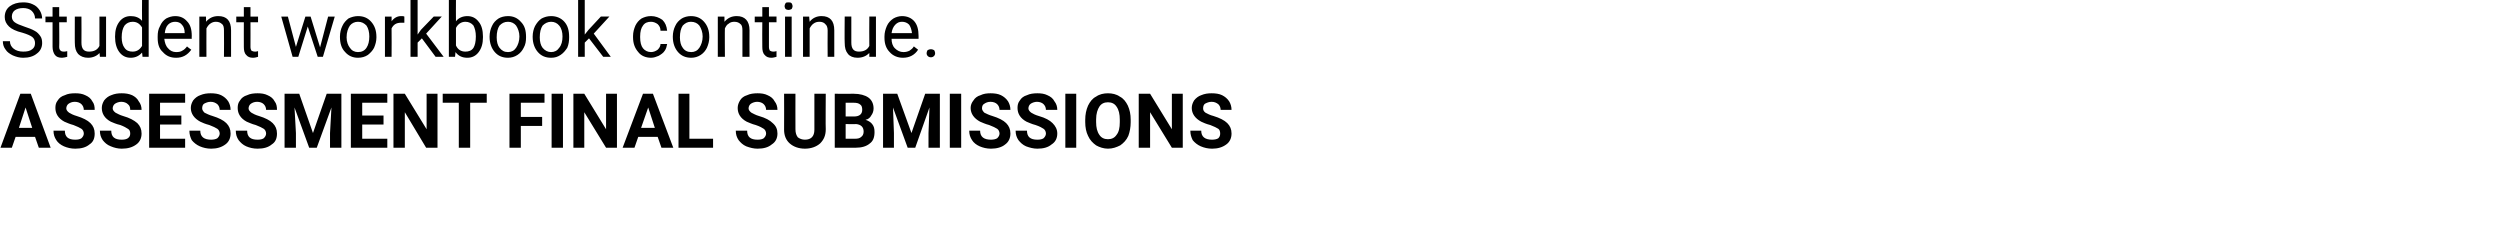
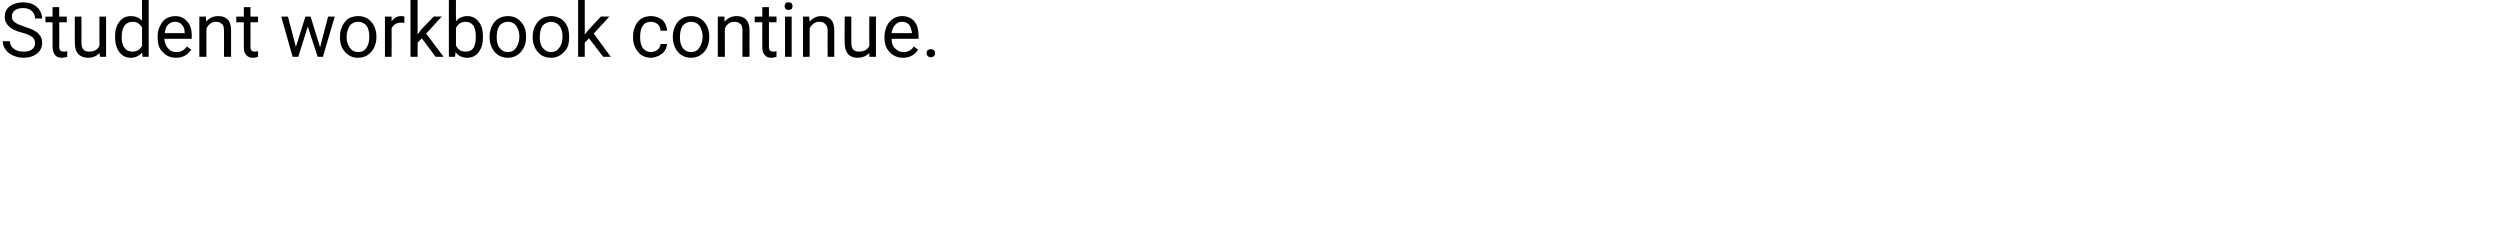
<svg xmlns="http://www.w3.org/2000/svg" version="1.1" width="528px" height="52px" viewBox="0 0 528 52">
  <desc>Student workbook continue ASSESSMENT FINAL SUBMISSIONS</desc>
  <defs />
  <g id="Polygon45466">
-     <path d="m7.4 28.9H3.3l-.8 2.3H.1l4.2-11.4h2.2l4.2 11.4H8.2l-.8-2.3zM4 27h2.8l-1.4-4.3L4 27zm13.7 1.2c0-.4-.2-.8-.5-1c-.3-.2-.9-.5-1.7-.8c-.8-.2-1.4-.5-1.9-.7c-1.3-.7-1.9-1.7-1.9-2.9c0-.6.1-1.1.5-1.6c.3-.5.8-.9 1.5-1.1c.6-.3 1.3-.4 2.2-.4c.8 0 1.5.1 2.1.4c.7.3 1.2.7 1.5 1.3c.4.5.5 1.1.5 1.8h-2.3c0-.5-.2-.9-.5-1.2c-.3-.3-.8-.5-1.4-.5c-.6 0-1 .2-1.3.4c-.3.2-.5.6-.5 1c0 .3.2.6.6.9c.3.2.9.5 1.6.7c1.3.4 2.3.9 2.9 1.5c.6.6.9 1.3.9 2.2c0 1-.3 1.8-1.1 2.3c-.7.6-1.7.9-3 .9c-.9 0-1.7-.2-2.4-.5c-.7-.3-1.3-.8-1.6-1.3c-.4-.6-.6-1.2-.6-2h2.4c0 1.3.7 1.9 2.2 1.9c.6 0 1-.1 1.3-.3c.3-.3.5-.6.5-1zm9.8 0c0-.4-.1-.8-.5-1c-.3-.2-.8-.5-1.6-.8c-.9-.2-1.5-.5-2-.7c-1.3-.7-1.9-1.7-1.9-2.9c0-.6.2-1.1.5-1.6c.4-.5.9-.9 1.5-1.1c.7-.3 1.4-.4 2.2-.4c.8 0 1.5.1 2.2.4c.6.3 1.1.7 1.4 1.3c.4.5.6 1.1.6 1.8h-2.4c0-.5-.1-.9-.5-1.2c-.3-.3-.8-.5-1.4-.5c-.5 0-1 .2-1.3.4c-.3.2-.5.6-.5 1c0 .3.2.6.6.9c.4.2.9.5 1.6.7c1.4.4 2.3.9 3 1.5c.6.6.9 1.3.9 2.2c0 1-.4 1.8-1.1 2.3c-.8.6-1.8.9-3.1.9c-.8 0-1.6-.2-2.3-.5c-.8-.3-1.3-.8-1.7-1.3c-.4-.6-.6-1.2-.6-2h2.4c0 1.3.7 1.9 2.2 1.9c.6 0 1-.1 1.3-.3c.4-.3.5-.6.5-1zm10.8-1.9h-4.5v3h5.3v1.9h-7.6V19.8h7.6v1.9h-5.3v2.7h4.5v1.9zm8.1 1.9c0-.4-.2-.8-.5-1c-.3-.2-.9-.5-1.7-.8c-.8-.2-1.5-.5-1.9-.7c-1.3-.7-2-1.7-2-2.9c0-.6.2-1.1.5-1.6c.4-.5.9-.9 1.5-1.1c.7-.3 1.4-.4 2.2-.4c.8 0 1.6.1 2.2.4c.6.3 1.1.7 1.5 1.3c.3.5.5 1.1.5 1.8h-2.3c0-.5-.2-.9-.5-1.2c-.4-.3-.8-.5-1.4-.5c-.6 0-1 .2-1.4.4c-.3.2-.4.6-.4 1c0 .3.2.6.5.9c.4.2 1 .5 1.7.7c1.3.4 2.3.9 2.9 1.5c.6.6.9 1.3.9 2.2c0 1-.4 1.8-1.1 2.3c-.8.6-1.8.9-3 .9c-.9 0-1.7-.2-2.4-.5c-.7-.3-1.3-.8-1.7-1.3c-.3-.6-.5-1.2-.5-2h2.3c0 1.3.8 1.9 2.3 1.9c.5 0 1-.1 1.3-.3c.3-.3.5-.6.5-1zm9.8 0c0-.4-.2-.8-.5-1c-.3-.2-.9-.5-1.7-.8c-.8-.2-1.4-.5-1.9-.7c-1.3-.7-1.9-1.7-1.9-2.9c0-.6.1-1.1.5-1.6c.3-.5.8-.9 1.5-1.1c.6-.3 1.4-.4 2.2-.4c.8 0 1.5.1 2.1.4c.7.3 1.2.7 1.5 1.3c.4.5.5 1.1.5 1.8h-2.3c0-.5-.2-.9-.5-1.2c-.3-.3-.8-.5-1.4-.5c-.6 0-1 .2-1.3.4c-.3.2-.5.6-.5 1c0 .3.2.6.6.9c.3.2.9.5 1.6.7c1.3.4 2.3.9 2.9 1.5c.6.6.9 1.3.9 2.2c0 1-.3 1.8-1.1 2.3c-.7.6-1.7.9-3 .9c-.9 0-1.7-.2-2.4-.5c-.7-.3-1.2-.8-1.6-1.3c-.4-.6-.6-1.2-.6-2h2.4c0 1.3.7 1.9 2.2 1.9c.6 0 1-.1 1.3-.3c.3-.3.5-.6.5-1zm7-8.4l2.9 8.3l2.9-8.3h3.1v11.4h-2.4v-3.1l.3-5.4l-3.1 8.5h-1.6l-3.1-8.5l.3 5.4v3.1h-2.4V19.8h3.1zM81 26.3h-4.5v3h5.3v1.9h-7.7V19.8h7.7v1.9h-5.3v2.7h4.5v1.9zm11.4 4.9H90l-4.5-7.5v7.5h-2.4V19.8h2.4l4.6 7.5v-7.5h2.3v11.4zm10.4-9.5h-3.5v9.5h-2.4v-9.5h-3.4v-1.9h9.3v1.9zm11.7 4.9H110v4.6h-2.4V19.8h7.4v1.9h-5v3h4.5v1.9zm4.4 4.6h-2.4V19.8h2.4v11.4zm11.4 0H128l-4.6-7.5v7.5h-2.3V19.8h2.3l4.6 7.5v-7.5h2.3v11.4zm8.6-2.3h-4.1l-.8 2.3h-2.5l4.3-11.4h2.1l4.3 11.4h-2.5l-.8-2.3zm-3.5-1.9h2.9l-1.4-4.3l-1.5 4.3zm10.2 2.3h5v1.9h-7.3V19.8h2.3v9.5zm16.2-1.1c0-.4-.2-.8-.5-1c-.3-.2-.8-.5-1.7-.8c-.8-.2-1.4-.5-1.9-.7c-1.3-.7-1.9-1.7-1.9-2.9c0-.6.2-1.1.5-1.6c.3-.5.8-.9 1.5-1.1c.6-.3 1.4-.4 2.2-.4c.8 0 1.5.1 2.1.4c.7.3 1.2.7 1.5 1.3c.4.5.6 1.1.6 1.8h-2.4c0-.5-.2-.9-.5-1.2c-.3-.3-.8-.5-1.4-.5c-.5 0-1 .2-1.3.4c-.3.2-.5.6-.5 1c0 .3.2.6.6.9c.4.2.9.5 1.6.7c1.4.4 2.3.9 2.9 1.5c.7.6 1 1.3 1 2.2c0 1-.4 1.8-1.2 2.3c-.7.6-1.7.9-3 .9c-.8 0-1.6-.2-2.4-.5c-.7-.3-1.2-.8-1.6-1.3c-.4-.6-.6-1.2-.6-2h2.4c0 1.3.7 1.9 2.2 1.9c.6 0 1-.1 1.3-.3c.3-.3.5-.6.5-1zm12.6-8.4s-.05 7.52 0 7.5c0 1.3-.4 2.2-1.2 3c-.8.7-1.9 1.1-3.2 1.1c-1.3 0-2.4-.4-3.2-1.1c-.8-.7-1.2-1.7-1.2-2.9c.03 0 0-7.6 0-7.6h2.4s-.02 7.53 0 7.5c0 .8.2 1.3.5 1.7c.4.3.9.5 1.5.5c1.3 0 2-.7 2-2.1v-7.6h2.4zm1.9 11.4V19.8s3.96.03 4 0c1.3 0 2.4.3 3.1.8c.7.5 1.1 1.3 1.1 2.3c0 .6-.2 1.1-.5 1.5c-.2.4-.6.8-1.2.9c.6.2 1.1.5 1.4.9c.4.5.5 1 .5 1.7c0 1.1-.3 1.9-1 2.4c-.7.6-1.7.9-3 .9h-4.4zm2.3-5v3.1s2.03.02 2 0c.6 0 1-.1 1.3-.4c.3-.2.5-.6.5-1.1c0-1-.6-1.5-1.6-1.6c-.03.05-2.2 0-2.2 0zm0-1.6s1.75-.01 1.8 0c1.1 0 1.7-.5 1.7-1.4c0-.5-.1-.9-.4-1.1c-.3-.3-.8-.4-1.4-.4c-.04.02-1.7 0-1.7 0v2.9zm10.9-4.8l3 8.3l2.9-8.3h3.1v11.4h-2.4v-3.1l.2-5.4l-3 8.5h-1.6l-3.1-8.5l.2 5.4v3.1h-2.3V19.8h3zM203 31.2h-2.4V19.8h2.4v11.4zm8.1-3c0-.4-.2-.8-.5-1c-.3-.2-.9-.5-1.7-.8c-.8-.2-1.4-.5-1.9-.7c-1.3-.7-2-1.7-2-2.9c0-.6.2-1.1.6-1.6c.3-.5.8-.9 1.5-1.1c.6-.3 1.3-.4 2.1-.4c.8 0 1.6.1 2.2.4c.6.3 1.1.7 1.5 1.3c.3.5.5 1.1.5 1.8h-2.3c0-.5-.2-.9-.5-1.2c-.3-.3-.8-.5-1.4-.5c-.6 0-1 .2-1.3.4c-.4.2-.5.6-.5 1c0 .3.2.6.5.9c.4.2 1 .5 1.7.7c1.3.4 2.3.9 2.9 1.5c.6.6.9 1.3.9 2.2c0 1-.4 1.8-1.1 2.3c-.7.6-1.8.9-3 .9c-.9 0-1.7-.2-2.4-.5c-.7-.3-1.3-.8-1.6-1.3c-.4-.6-.6-1.2-.6-2h2.3c0 1.3.8 1.9 2.3 1.9c.5 0 1-.1 1.3-.3c.3-.3.5-.6.5-1zm9.8 0c0-.4-.2-.8-.5-1c-.3-.2-.8-.5-1.7-.8c-.8-.2-1.4-.5-1.9-.7c-1.3-.7-1.9-1.7-1.9-2.9c0-.6.1-1.1.5-1.6c.3-.5.8-.9 1.5-1.1c.6-.3 1.4-.4 2.2-.4c.8 0 1.5.1 2.1.4c.7.3 1.2.7 1.5 1.3c.4.5.6 1.1.6 1.8h-2.4c0-.5-.2-.9-.5-1.2c-.3-.3-.8-.5-1.4-.5c-.5 0-1 .2-1.3.4c-.3.2-.5.6-.5 1c0 .3.2.6.6.9c.3.2.9.5 1.6.7c1.4.4 2.3.9 2.9 1.5c.6.6 1 1.3 1 2.2c0 1-.4 1.8-1.2 2.3c-.7.6-1.7.9-3 .9c-.8 0-1.6-.2-2.4-.5c-.7-.3-1.2-.8-1.6-1.3c-.4-.6-.6-1.2-.6-2h2.4c0 1.3.7 1.9 2.2 1.9c.6 0 1-.1 1.3-.3c.3-.3.5-.6.5-1zm6.4 3H225V19.8h2.3v11.4zm11.5-5.4c0 1.1-.2 2.1-.5 2.9c-.4.9-1 1.5-1.7 2c-.8.4-1.6.7-2.6.7c-.9 0-1.8-.3-2.5-.7c-.7-.5-1.3-1.1-1.7-2c-.4-.8-.6-1.8-.6-2.9v-.5c0-1.1.2-2.1.6-3c.4-.8.9-1.5 1.7-1.9c.7-.5 1.6-.7 2.5-.7c.9 0 1.8.2 2.5.7c.8.4 1.3 1.1 1.7 1.9c.4.9.6 1.8.6 3v.5zm-2.3-.5c0-1.2-.2-2.1-.7-2.8c-.4-.6-1-.9-1.8-.9c-.8 0-1.4.3-1.8.9c-.4.6-.7 1.5-.7 2.7v.6c0 1.1.2 2 .7 2.7c.4.6 1 .9 1.8.9c.8 0 1.4-.3 1.8-.9c.5-.6.7-1.5.7-2.7v-.5zm13.3 5.9h-2.3l-4.6-7.5v7.5h-2.4V19.8h2.4l4.6 7.5v-7.5h2.3v11.4zm7.9-3c0-.4-.1-.8-.4-1c-.3-.2-.9-.5-1.7-.8c-.8-.2-1.5-.5-1.9-.7c-1.3-.7-2-1.7-2-2.9c0-.6.2-1.1.5-1.6c.4-.5.9-.9 1.5-1.1c.7-.3 1.4-.4 2.2-.4c.8 0 1.6.1 2.2.4c.6.3 1.1.7 1.5 1.3c.3.5.5 1.1.5 1.8h-2.3c0-.5-.2-.9-.5-1.2c-.4-.3-.8-.5-1.4-.5c-.6 0-1 .2-1.4.4c-.3.2-.4.6-.4 1c0 .3.1.6.5.9c.4.2.9.5 1.7.7c1.3.4 2.3.9 2.9 1.5c.6.6.9 1.3.9 2.2c0 1-.4 1.8-1.1 2.3c-.8.6-1.8.9-3 .9c-.9 0-1.7-.2-2.4-.5c-.7-.3-1.3-.8-1.7-1.3c-.3-.6-.5-1.2-.5-2h2.3c0 1.3.8 1.9 2.3 1.9c.5 0 1-.1 1.3-.3c.3-.3.4-.6.4-1z" stroke="none" fill="#000" />
-   </g>
+     </g>
  <g id="Polygon45465">
    <path d="m4.7 6.9c-1.3-.3-2.3-.8-2.8-1.3c-.6-.6-.9-1.2-.9-2c0-.9.3-1.7 1.1-2.3C2.8.8 3.7.5 4.9.5c.7 0 1.4.1 2 .4c.7.3 1.1.7 1.5 1.3c.3.5.5 1.1.5 1.7H7.4c0-.7-.3-1.2-.7-1.6c-.4-.4-1.1-.6-1.8-.6c-.8 0-1.4.2-1.8.5c-.4.3-.6.8-.6 1.3c0 .5.2.9.6 1.2c.4.3 1.1.6 2 .9c.9.3 1.7.6 2.2.9c.6.3.9.7 1.2 1.1c.3.4.4.9.4 1.5c0 .9-.4 1.7-1.1 2.2c-.7.6-1.7.9-2.9.9c-.8 0-1.5-.2-2.2-.5c-.6-.3-1.2-.7-1.5-1.2C.8 10 .6 9.4.6 8.7h1.5c0 .7.3 1.2.8 1.6c.5.4 1.2.6 2 .6c.8 0 1.4-.1 1.9-.5c.4-.3.6-.7.6-1.3c0-.5-.2-1-.6-1.3c-.4-.3-1.1-.6-2.1-.9zm7.8-5.4v2h1.6v1.2h-1.6s.05 5.21 0 5.2c0 .4.1.6.3.8c.1.1.3.2.7.2c.1 0 .4 0 .7-.1v1.2c-.4.1-.8.2-1.1.2c-.7 0-1.2-.2-1.5-.6c-.3-.4-.5-1-.5-1.7V4.7H9.6V3.5h1.5v-2h1.4zm8.5 9.7c-.5.6-1.4 1-2.4 1c-.9 0-1.6-.3-2.1-.8c-.5-.6-.7-1.3-.7-2.4c-.02.05 0-5.5 0-5.5h1.4s.03 5.51 0 5.5c0 1.3.5 1.9 1.6 1.9c1.1 0 1.8-.4 2.2-1.2V3.5h1.4v8.5h-1.3s-.07-.84-.1-.8zm3.3-3.5c0-1.3.3-2.3.9-3.1c.6-.8 1.4-1.2 2.4-1.2c1 0 1.8.3 2.4 1c-.03.01 0-4.4 0-4.4h1.4v12h-1.3s-.08-.91-.1-.9c-.6.7-1.4 1.1-2.4 1.1c-1 0-1.8-.4-2.4-1.2c-.6-.8-.9-1.9-.9-3.2v-.1zm1.4.2c0 .9.2 1.7.6 2.2c.4.6 1 .8 1.7.8c.9 0 1.5-.4 2-1.2V5.8c-.5-.8-1.1-1.2-2-1.2c-.7 0-1.3.3-1.7.8c-.4.6-.6 1.4-.6 2.5zm14.7 2.6c-.8 1.1-1.8 1.7-3.2 1.7c-1.2 0-2.1-.4-2.8-1.2c-.8-.7-1.1-1.7-1.1-3v-.3c0-.8.1-1.5.5-2.2c.3-.7.7-1.2 1.3-1.6c.6-.3 1.2-.5 1.9-.5c1.1 0 1.9.4 2.5 1.1c.7.7 1 1.7 1 3.1c-.04-.01 0 .6 0 .6h-5.8c.1.8.3 1.5.8 2c.4.5 1 .8 1.7.8c.6 0 1-.1 1.3-.3c.4-.2.7-.5 1-.9c-.03.04.9.7.9.7c0 0-.05.02 0 0zM37 4.6c-.6 0-1.1.2-1.5.6c-.4.4-.6 1-.7 1.8h4.2s.02-.11 0-.1c0-.7-.2-1.3-.6-1.7c-.3-.4-.8-.6-1.4-.6zm6.5-1.1s.05 1.11 0 1.1c.7-.8 1.5-1.2 2.6-1.2c1.8 0 2.7 1 2.7 3c-.02.01 0 5.6 0 5.6h-1.5s.04-5.59 0-5.6c0-.6-.1-1.1-.4-1.3c-.3-.3-.7-.5-1.3-.5c-.4 0-.8.1-1.2.4c-.3.2-.6.6-.8 1c-.02-.02 0 6 0 6h-1.5V3.5h1.4zm9.4-2v2h1.6v1.2h-1.6s.02 5.21 0 5.2c0 .4.1.6.2.8c.2.1.4.2.8.2c.1 0 .3 0 .6-.1v1.2c-.3.1-.7.2-1.1.2c-.6 0-1.1-.2-1.4-.6c-.4-.4-.5-1-.5-1.7c-.02.01 0-5.2 0-5.2h-1.6V3.5h1.6v-2h1.4zM67.6 10l1.7-6.5h1.4L68.2 12h-1.1L65 5.6l-2 6.4h-1.2l-2.4-8.5h1.4l1.7 6.4l2-6.4h1.1l2 6.5zm4.2-2.3c0-.8.2-1.6.5-2.2c.3-.7.8-1.2 1.3-1.6c.6-.3 1.3-.5 2-.5c1.2 0 2.1.4 2.8 1.2c.7.8 1.1 1.8 1.1 3.2v.1c0 .8-.2 1.5-.5 2.2c-.3.6-.8 1.1-1.3 1.5c-.6.4-1.3.6-2.1.6c-1.1 0-2-.4-2.7-1.2c-.8-.8-1.1-1.9-1.1-3.2v-.1zm1.4.2c0 .9.3 1.7.7 2.2c.4.6 1 .9 1.7.9c.8 0 1.4-.3 1.8-.9c.4-.6.6-1.4.6-2.4c0-.9-.2-1.7-.6-2.3c-.5-.5-1-.8-1.8-.8c-.7 0-1.3.3-1.7.8c-.4.6-.7 1.4-.7 2.5zm12.2-3.1h-.7c-1 0-1.6.4-2 1.2c.04 0 0 6 0 6h-1.4V3.5h1.4s.03 1.02 0 1c.5-.7 1.2-1.1 2-1.1c.3 0 .5 0 .7.1v1.3zm3.7 3.3l-.9.9v3h-1.5v-12h1.5v7.3l.7-1l2.7-2.8h1.7L90 7.1l3.7 4.9H92l-2.9-3.9zm12.9-.2c0 1.3-.3 2.3-.9 3.1c-.6.8-1.4 1.2-2.4 1.2c-1.1 0-1.9-.4-2.5-1.2c.02.02-.1 1-.1 1h-1.3v-12h1.5s-.03 4.48 0 4.5c.5-.7 1.4-1.1 2.4-1.1c1 0 1.8.4 2.4 1.2c.6.7.9 1.8.9 3.1v.2zm-1.5-.2c0-1-.2-1.7-.5-2.3c-.4-.5-1-.8-1.7-.8c-.9 0-1.6.5-2 1.3v3.7c.4.9 1.1 1.3 2 1.3c.7 0 1.3-.2 1.7-.8c.3-.5.5-1.3.5-2.4zm2.9 0c0-.8.2-1.6.5-2.2c.3-.7.8-1.2 1.4-1.6c.5-.3 1.2-.5 2-.5c1.1 0 2 .4 2.7 1.2c.8.8 1.1 1.8 1.1 3.2v.1c0 .8-.1 1.5-.5 2.2c-.3.6-.7 1.1-1.3 1.5c-.6.4-1.3.6-2 .6c-1.2 0-2.1-.4-2.8-1.2c-.7-.8-1.1-1.9-1.1-3.2v-.1zm1.5.2c0 .9.2 1.7.6 2.2c.5.6 1 .9 1.8.9c.7 0 1.3-.3 1.7-.9c.4-.6.7-1.4.7-2.4c0-.9-.3-1.7-.7-2.3c-.4-.5-1-.8-1.7-.8c-.8 0-1.3.3-1.8.8c-.4.6-.6 1.4-.6 2.5zm7.6-.2c0-.8.2-1.6.5-2.2c.4-.7.8-1.2 1.4-1.6c.6-.3 1.2-.5 2-.5c1.1 0 2.1.4 2.8 1.2c.7.8 1 1.8 1 3.2v.1c0 .8-.1 1.5-.4 2.2c-.4.6-.8 1.1-1.4 1.5c-.6.4-1.2.6-2 .6c-1.2 0-2.1-.4-2.8-1.2c-.7-.8-1.1-1.9-1.1-3.2v-.1zm1.5.2c0 .9.2 1.7.6 2.2c.5.6 1.1.9 1.8.9c.7 0 1.3-.3 1.7-.9c.5-.6.7-1.4.7-2.4c0-.9-.2-1.7-.7-2.3c-.4-.5-1-.8-1.7-.8c-.7 0-1.3.3-1.8.8c-.4.6-.6 1.4-.6 2.5zm10.4.2l-.9.9v3h-1.4v-12h1.4v7.3l.8-1l2.6-2.8h1.8l-3.3 3.6L129 12h-1.6l-3-3.9zm13.1 2.9c.5 0 1-.2 1.4-.5c.3-.3.6-.7.6-1.2h1.4c-.1.5-.2 1-.5 1.4c-.3.5-.8.8-1.3 1.1c-.5.2-1 .4-1.6.4c-1.1 0-2.1-.4-2.7-1.2c-.7-.8-1.1-1.8-1.1-3.1v-.3c0-.8.2-1.5.5-2.2c.3-.6.7-1.1 1.3-1.5c.6-.3 1.2-.5 2-.5c.9 0 1.7.3 2.4.8c.6.6.9 1.3 1 2.3h-1.4c0-.6-.2-1-.6-1.4c-.4-.3-.9-.5-1.4-.5c-.7 0-1.3.2-1.7.8c-.4.5-.6 1.3-.6 2.3v.2c0 1 .2 1.8.6 2.3c.4.5 1 .8 1.7.8zm4.6-3.3c0-.8.2-1.6.5-2.2c.3-.7.8-1.2 1.4-1.6c.5-.3 1.2-.5 1.9-.5c1.2 0 2.1.4 2.8 1.2c.7.8 1.1 1.8 1.1 3.2v.1c0 .8-.2 1.5-.5 2.2c-.3.6-.7 1.1-1.3 1.5c-.6.4-1.3.6-2 .6c-1.2 0-2.1-.4-2.8-1.2c-.7-.8-1.1-1.9-1.1-3.2v-.1zm1.5.2c0 .9.2 1.7.6 2.2c.4.6 1 .9 1.8.9c.7 0 1.3-.3 1.7-.9c.4-.6.7-1.4.7-2.4c0-.9-.3-1.7-.7-2.3c-.4-.5-1-.8-1.8-.8c-.7 0-1.2.3-1.7.8c-.4.6-.6 1.4-.6 2.5zm9.4-4.4s.03 1.11 0 1.1c.7-.8 1.5-1.2 2.6-1.2c1.7 0 2.7 1 2.7 3c-.03.01 0 5.6 0 5.6h-1.5s.02-5.59 0-5.6c0-.6-.1-1.1-.4-1.3c-.3-.3-.7-.5-1.3-.5c-.4 0-.9.1-1.2.4c-.4.2-.6.6-.8 1c-.04-.02 0 6 0 6h-1.5V3.5h1.4zm9.4-2v2h1.6v1.2h-1.6v5.2c0 .4.1.6.2.8c.2.1.4.2.7.2c.2 0 .4 0 .7-.1v1.2c-.4.1-.7.2-1.1.2c-.6 0-1.1-.2-1.4-.6c-.4-.4-.5-1-.5-1.7c-.04.01 0-5.2 0-5.2h-1.6V3.5h1.6v-2h1.4zm4.8 10.5h-1.4V3.5h1.4v8.5zm-1.5-10.7c0-.2.1-.4.2-.6c.1-.2.4-.2.6-.2c.3 0 .5 0 .7.2c.1.2.2.4.2.6c0 .2-.1.4-.2.6c-.2.1-.4.2-.7.2c-.2 0-.5-.1-.6-.2c-.1-.2-.2-.4-.2-.6zm5.2 2.2s.07 1.11.1 1.1c.6-.8 1.5-1.2 2.5-1.2c1.8 0 2.7 1 2.7 3v5.6h-1.4s-.04-5.59 0-5.6c0-.6-.2-1.1-.5-1.3c-.2-.3-.7-.5-1.2-.5c-.5 0-.9.1-1.3.4c-.3.2-.6.6-.8 1v6h-1.4V3.5h1.3zm12.7 7.7c-.6.6-1.4 1-2.5 1c-.9 0-1.6-.3-2-.8c-.5-.6-.7-1.3-.7-2.4c-.05.05 0-5.5 0-5.5h1.4v5.5c0 1.3.5 1.9 1.6 1.9c1.1 0 1.8-.4 2.2-1.2c-.04 0 0-6.2 0-6.2h1.4v8.5h-1.4v-.8zm10.3-.7c-.7 1.1-1.8 1.7-3.2 1.7c-1.1 0-2.1-.4-2.8-1.2c-.7-.7-1.1-1.7-1.1-3v-.3c0-.8.2-1.5.5-2.2c.3-.7.8-1.2 1.4-1.6c.5-.3 1.2-.5 1.8-.5c1.1 0 2 .4 2.6 1.1c.6.7.9 1.7.9 3.1v.6h-5.7c0 .8.2 1.5.7 2c.5.5 1.1.8 1.8.8c.5 0 .9-.1 1.3-.3c.3-.2.7-.5.9-.9c.02.04.9.7.9.7c0 0 0 .02 0 0zm-3.4-5.9c-.6 0-1 .2-1.4.6c-.4.4-.7 1-.8 1.8h4.3s-.04-.11 0-.1c-.1-.7-.3-1.3-.6-1.7c-.4-.4-.9-.6-1.5-.6zm5.2 6.6c0-.2.1-.4.2-.6c.2-.1.4-.2.7-.2c.3 0 .5.1.7.2c.1.2.2.4.2.6c0 .3-.1.5-.2.6c-.2.2-.4.3-.7.3c-.3 0-.5-.1-.7-.3c-.1-.1-.2-.3-.2-.6z" stroke="none" fill="#000" />
  </g>
</svg>